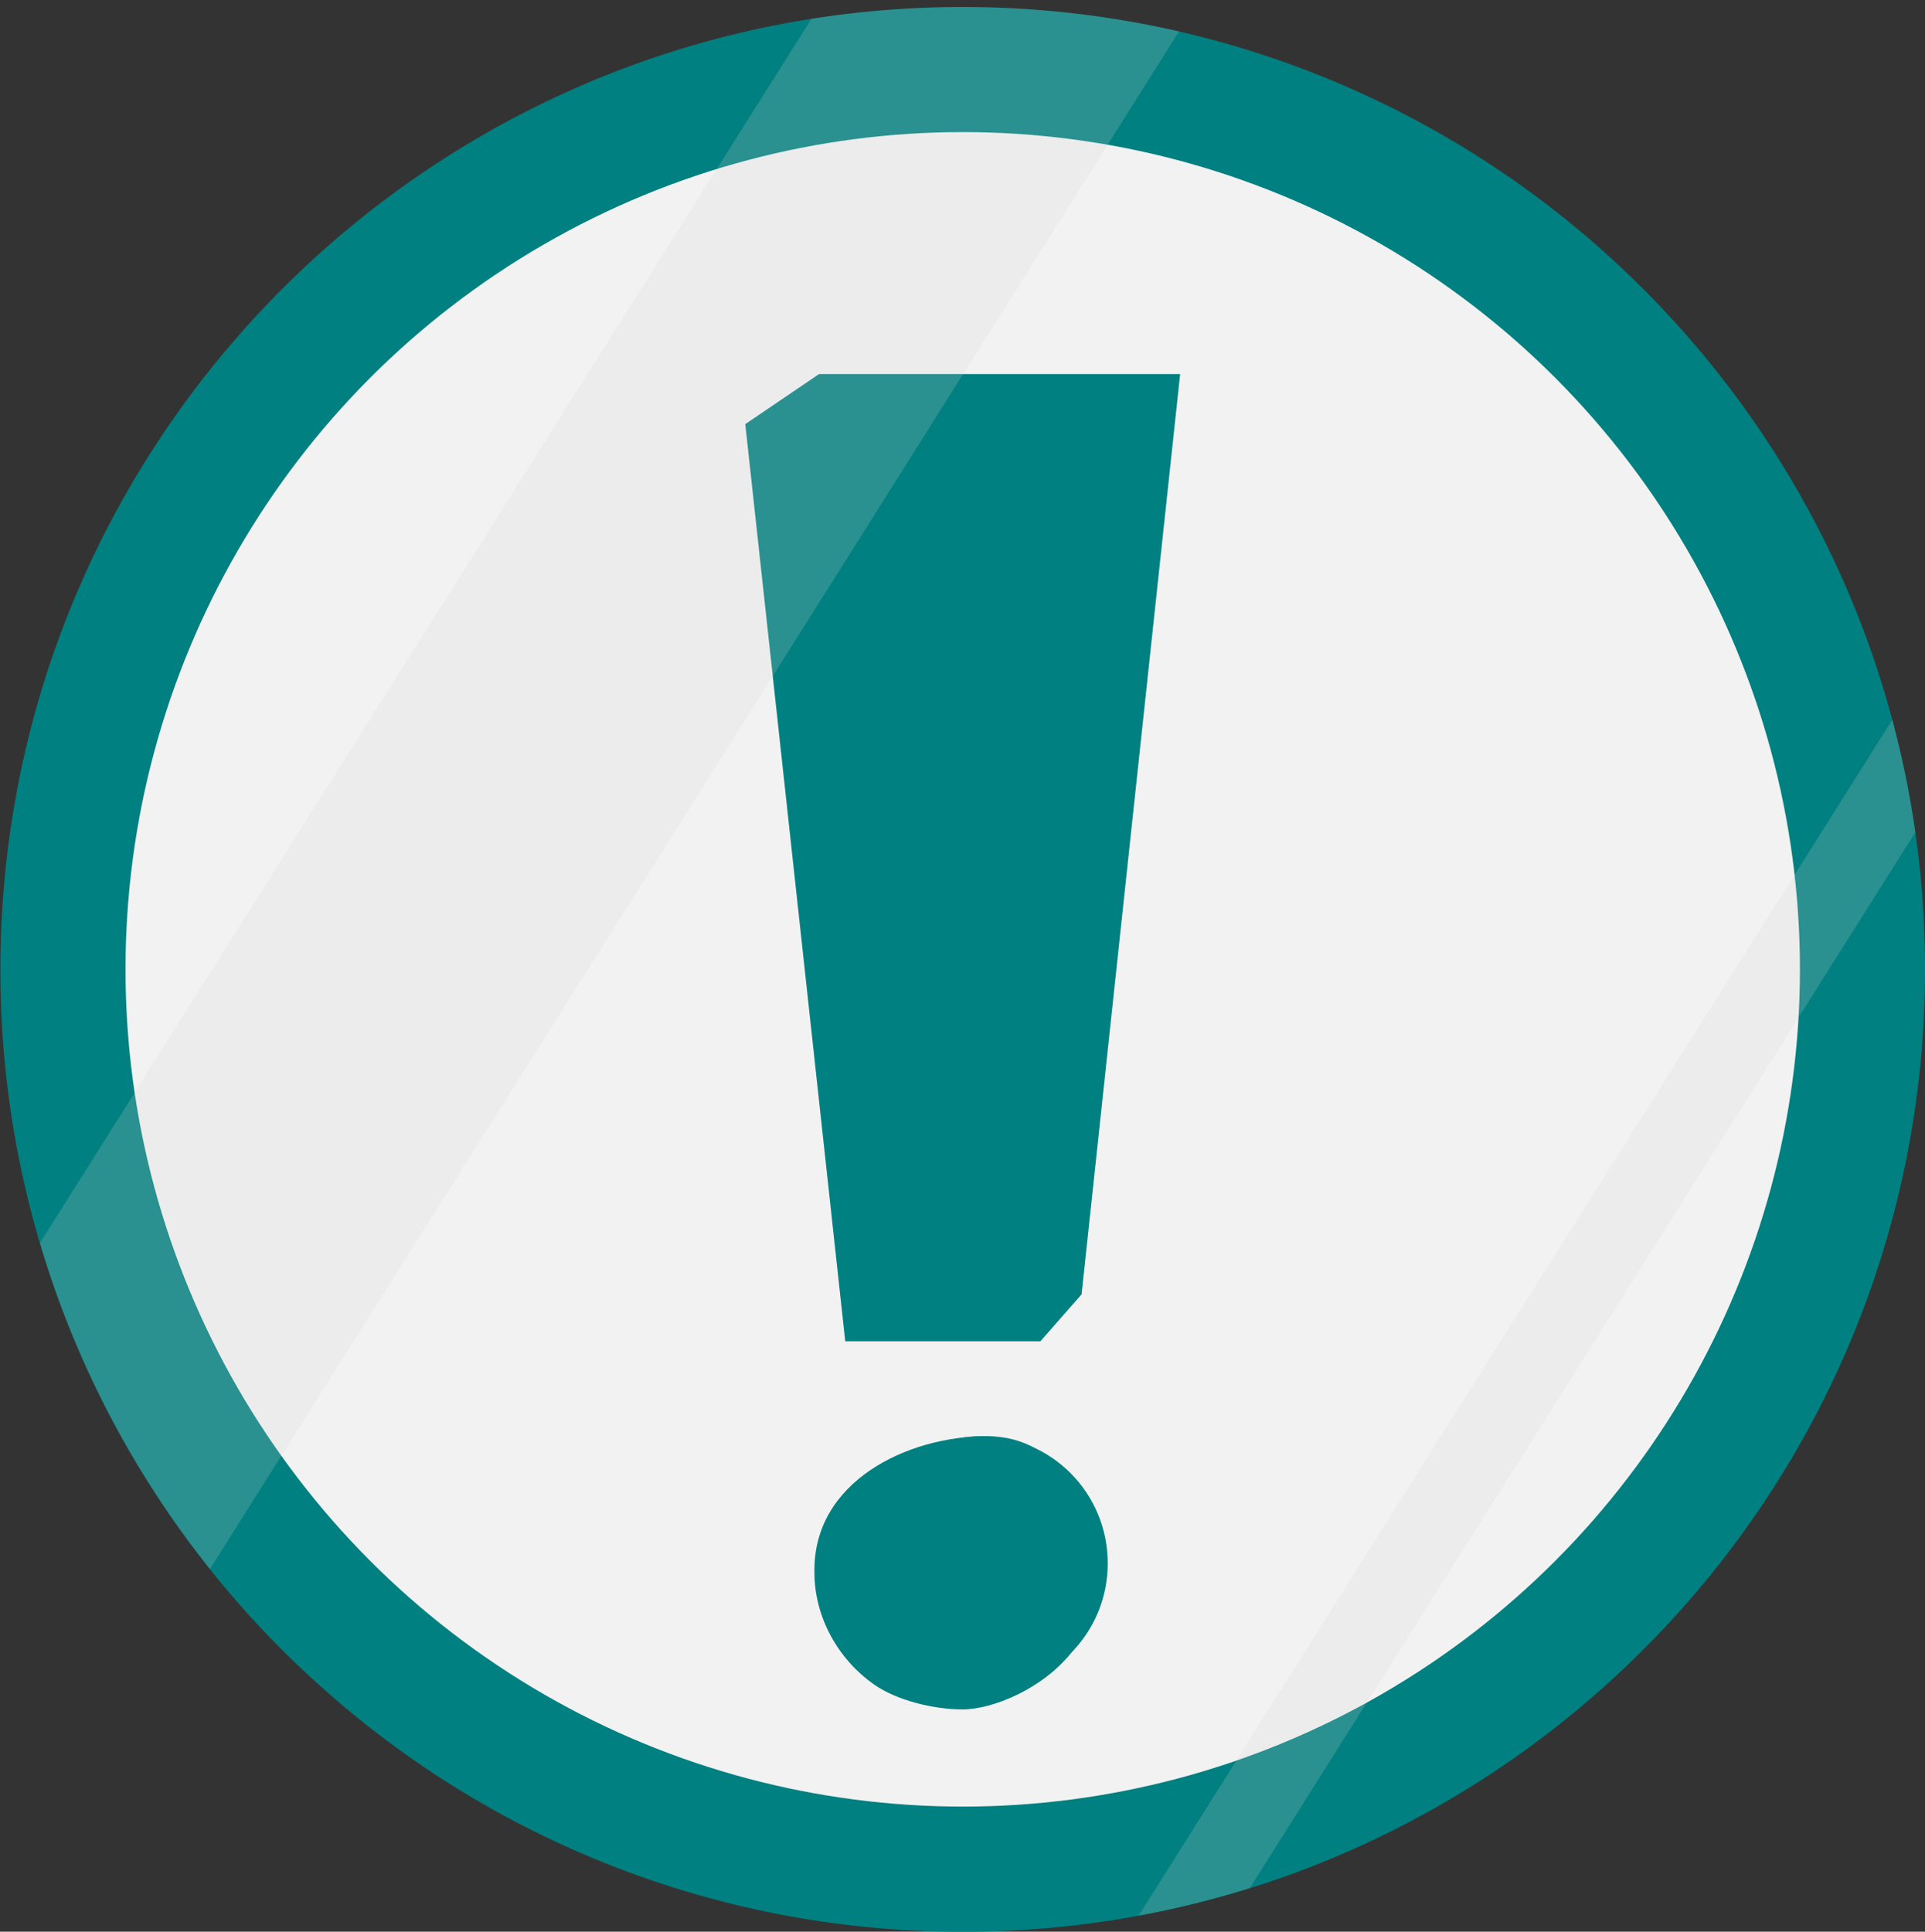
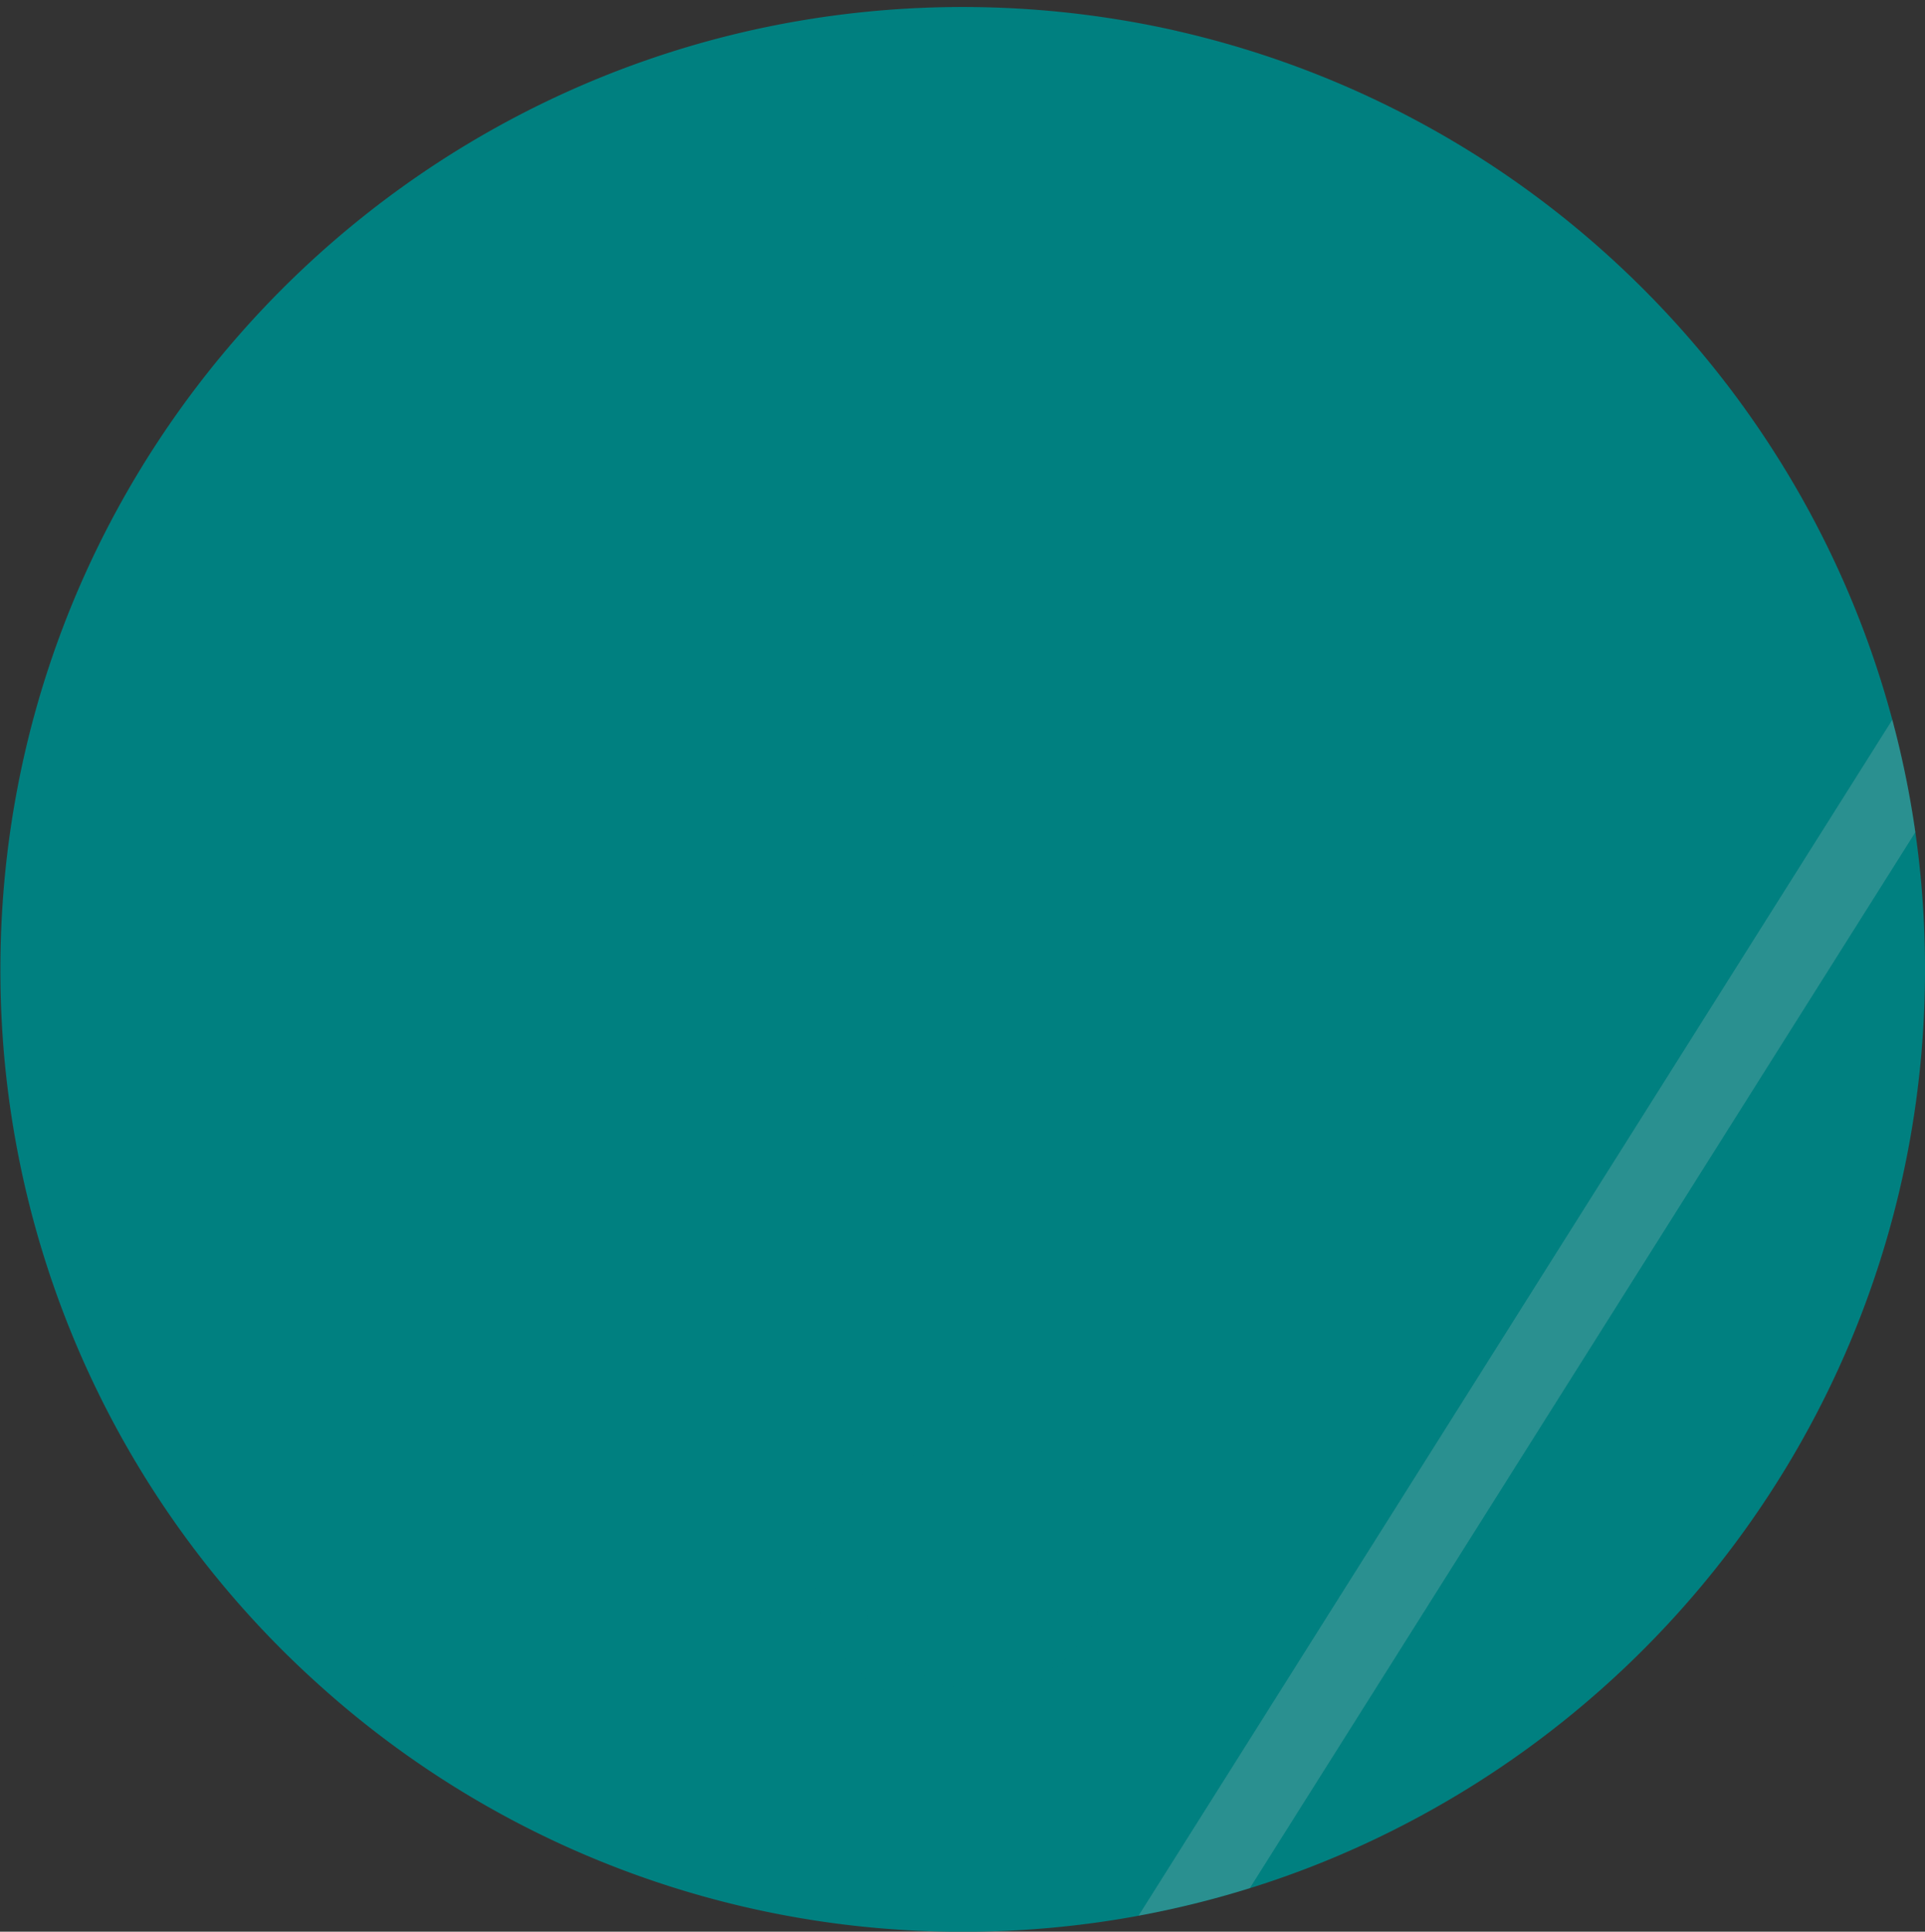
<svg xmlns="http://www.w3.org/2000/svg" fill="#000000" height="965.1" preserveAspectRatio="xMidYMid meet" version="1" viewBox="-0.2 -3.5 961.8 965.1" width="961.8" zoomAndPan="magnify">
  <rect x="-0.2" y="-3.5" width="961.8" height="965.1" fill="#333333" stroke="none" />
  <g style="isolation:isolate">
    <g data-name="Layer 2">
      <g data-name="Layer 1">
        <g id="change1_1">
          <path d="M961.61,480.8c0,182.74-102,341.68-252.08,423A477.45,477.45,0,0,1,652.73,930q-14,5.37-28.46,9.88a479,479,0,0,1-104.76,20.24q-19.15,1.53-38.7,1.53-19.23,0-38.07-1.49h0q-8.1-.63-16.12-1.53a479.13,479.13,0,0,1-269.26-122A479.39,479.39,0,0,1,0,480.8C0,241,175.58,42.18,405.2,5.91a485.82,485.82,0,0,1,179.4,5.32l4.31,1A479.84,479.84,0,0,1,802.45,123.42a483,483,0,0,1,86,102.36,478.11,478.11,0,0,1,56.81,130.31c.52,1.94,1,3.87,1.52,5.82a478.78,478.78,0,0,1,10,50.4q.78,5.54,1.45,11.12h0A485,485,0,0,1,961.61,480.8Z" fill="#008080" />
        </g>
        <g id="change2_1">
-           <circle cx="480.81" cy="480.8" fill="#f2f2f2" r="418.3" />
-         </g>
+           </g>
        <g id="change1_2">
-           <path d="M519.6 666.64L422.12 666.64 372.17 208.4 409.02 183.4 480.81 557.53 540.19 643.18 519.6 666.64z" fill="#008080" />
-         </g>
+           </g>
        <g id="change3_1">
-           <path d="M540.19 643.18L444.18 643.18 409.02 183.4 589.44 183.4 540.19 643.18z" fill="#008080" />
-         </g>
+           </g>
        <g id="change1_3">
          <path d="M436.61,838.18c-18.29-12.8-29.88-34-29.88-55.89-1-45.64,46.63-68.24,85.95-68.24s53.9,37.91,54.22,73c.11,12.51,2.33,17.55-12,35.38s-39,28.12-54.24,28.12c-14.75,0-33.05-4.66-44-12.34Z" fill="#008080" />
        </g>
        <g id="change3_2">
          <ellipse cx="490.27" cy="777.55" fill="#008080" rx="63" ry="63.5" />
        </g>
        <g id="change4_1">
-           <path d="M588.91,12.2,553.27,68.76,481,183.4,425.83,271h0l-9,14.29h0l-30.91,49h0L140.35,723.88,104.73,780.4a479.54,479.54,0,0,1-85-162.88l47.3-75L358,80.83,405.2,5.91a485.82,485.82,0,0,1,179.4,5.32Z" fill="#d6d6d6" opacity="0.2" style="mix-blend-mode:color-dodge" />
-         </g>
+           </g>
        <g id="change4_2">
          <path d="M956.77,412.31l-58.35,92.57L682.6,847.29l-58.33,92.54a477,477,0,0,1-55.59,13.76l48.73-77.3L896.46,433.54l48.82-77.45c.52,1.94,1,3.87,1.52,5.82A478.78,478.78,0,0,1,956.77,412.31Z" fill="#d6d6d6" opacity="0.2" style="mix-blend-mode:color-dodge" />
        </g>
      </g>
    </g>
  </g>
</svg>